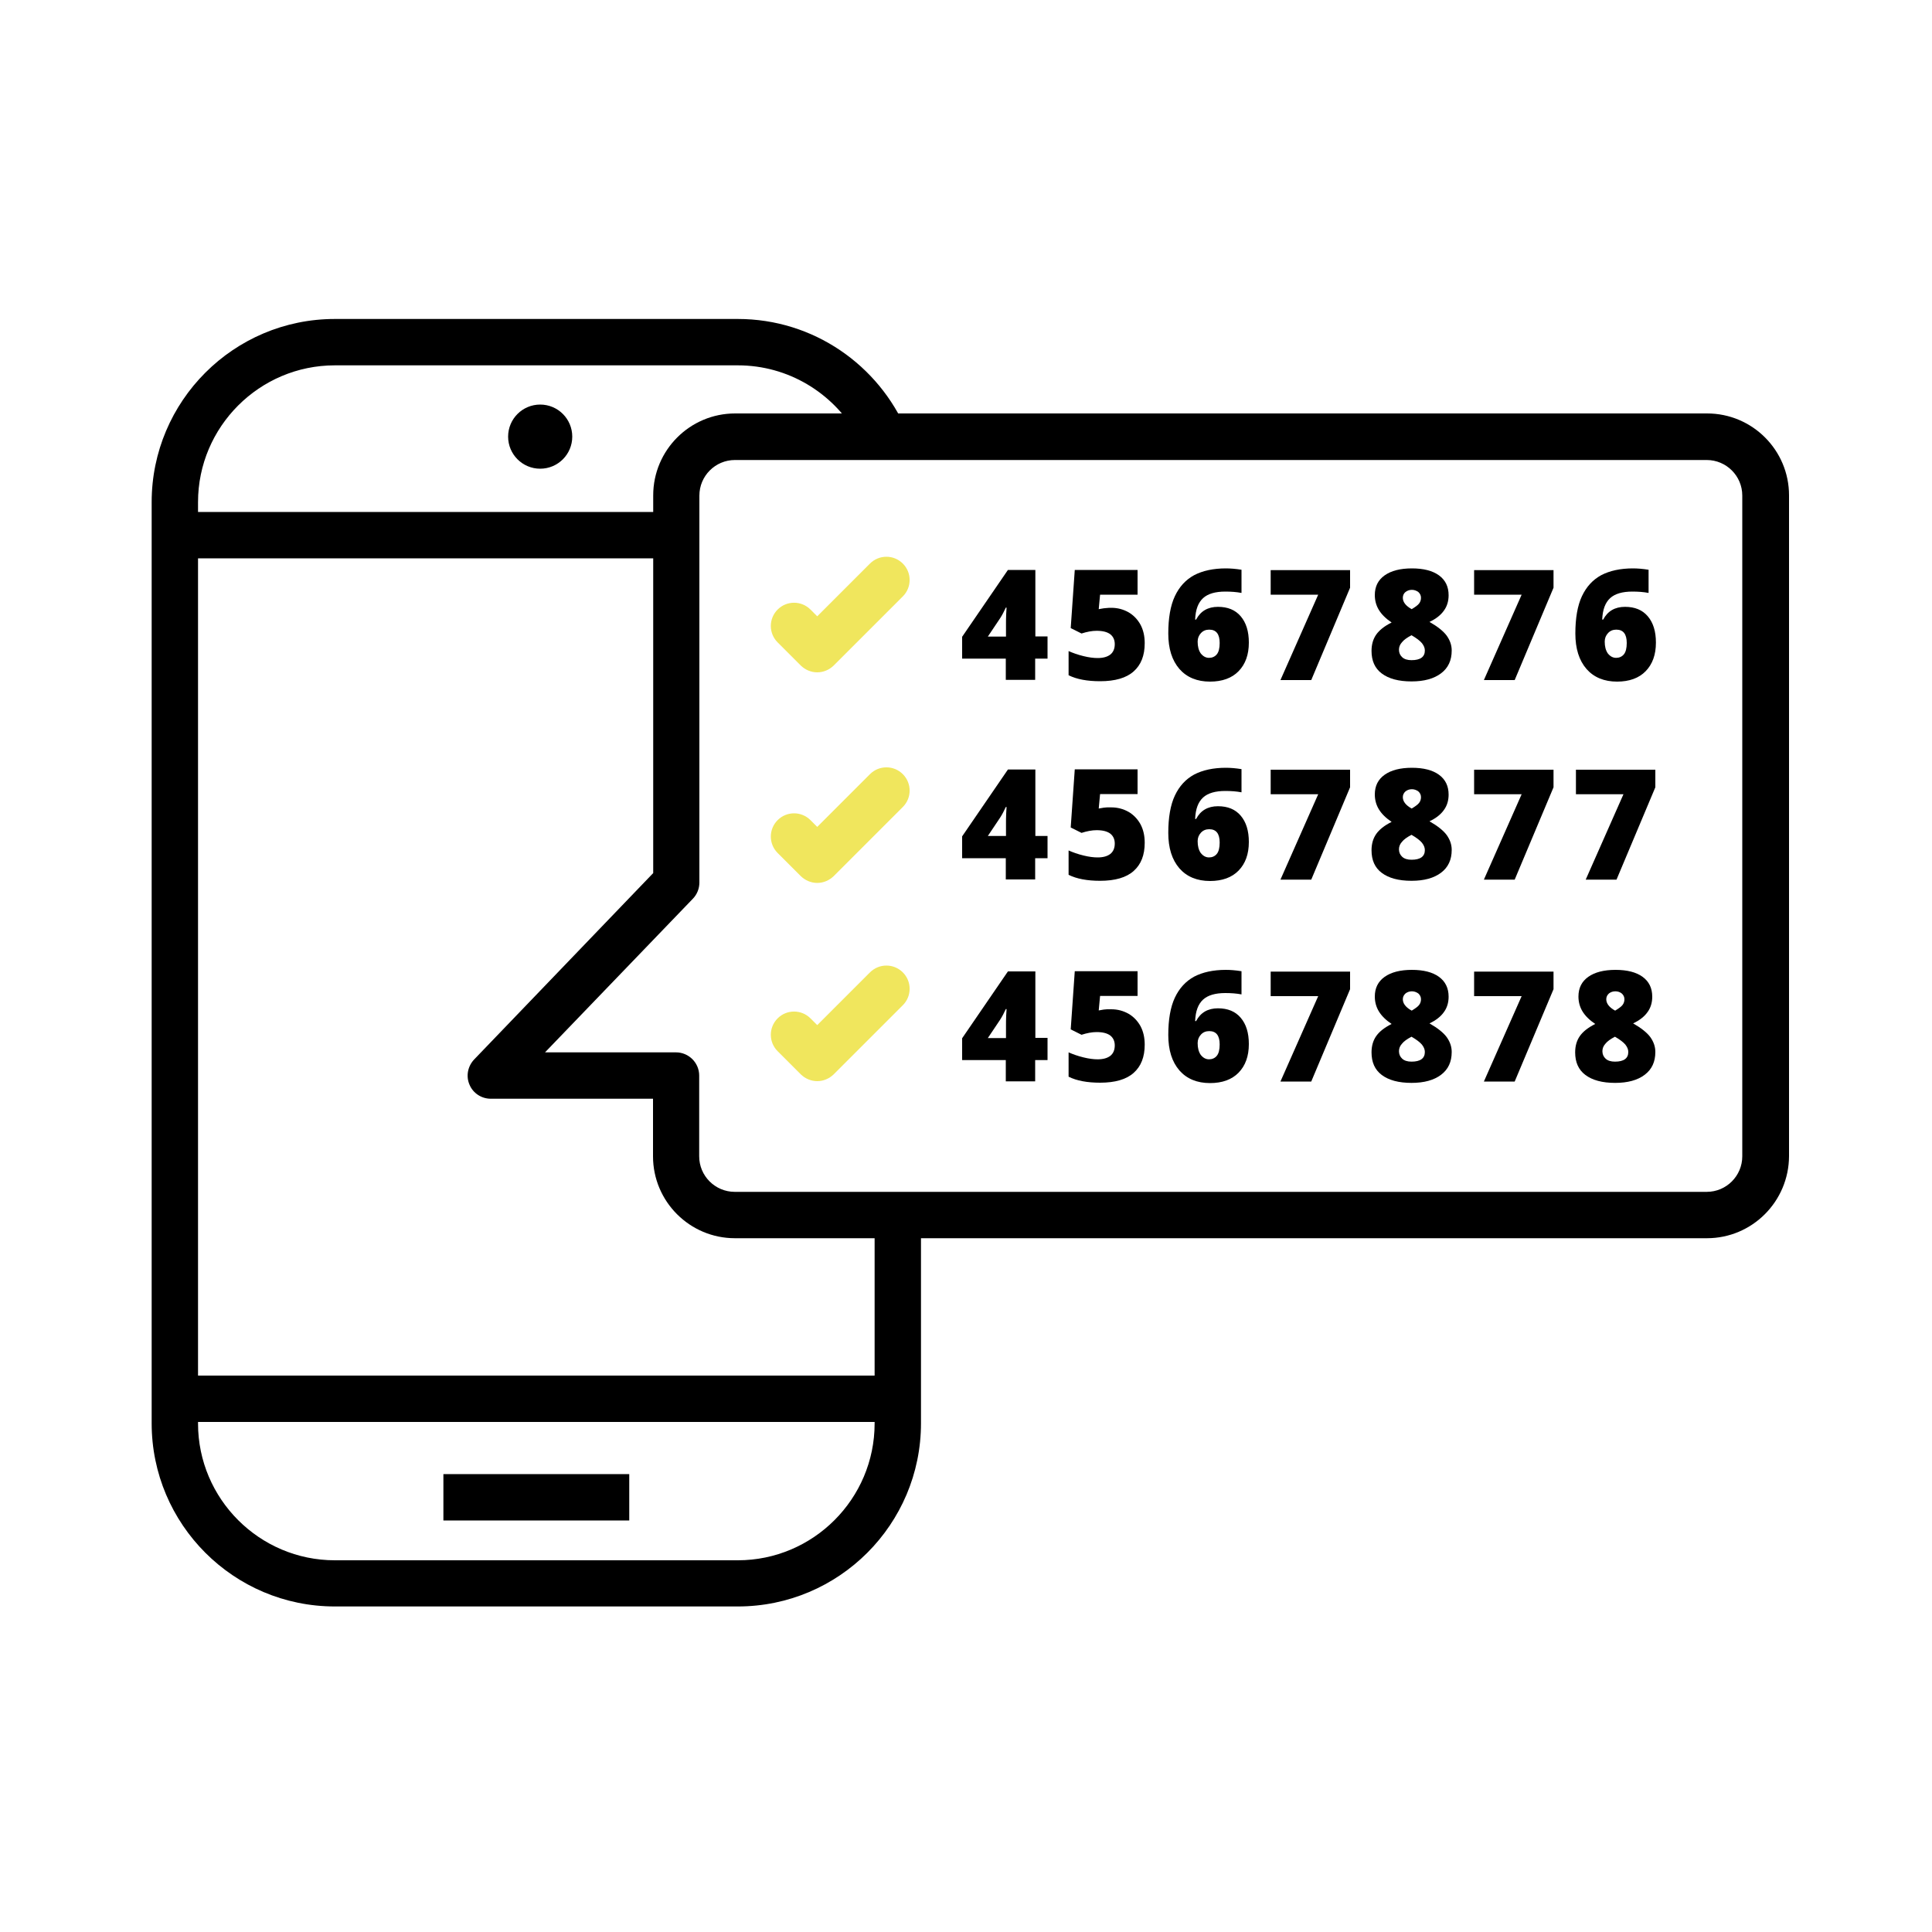
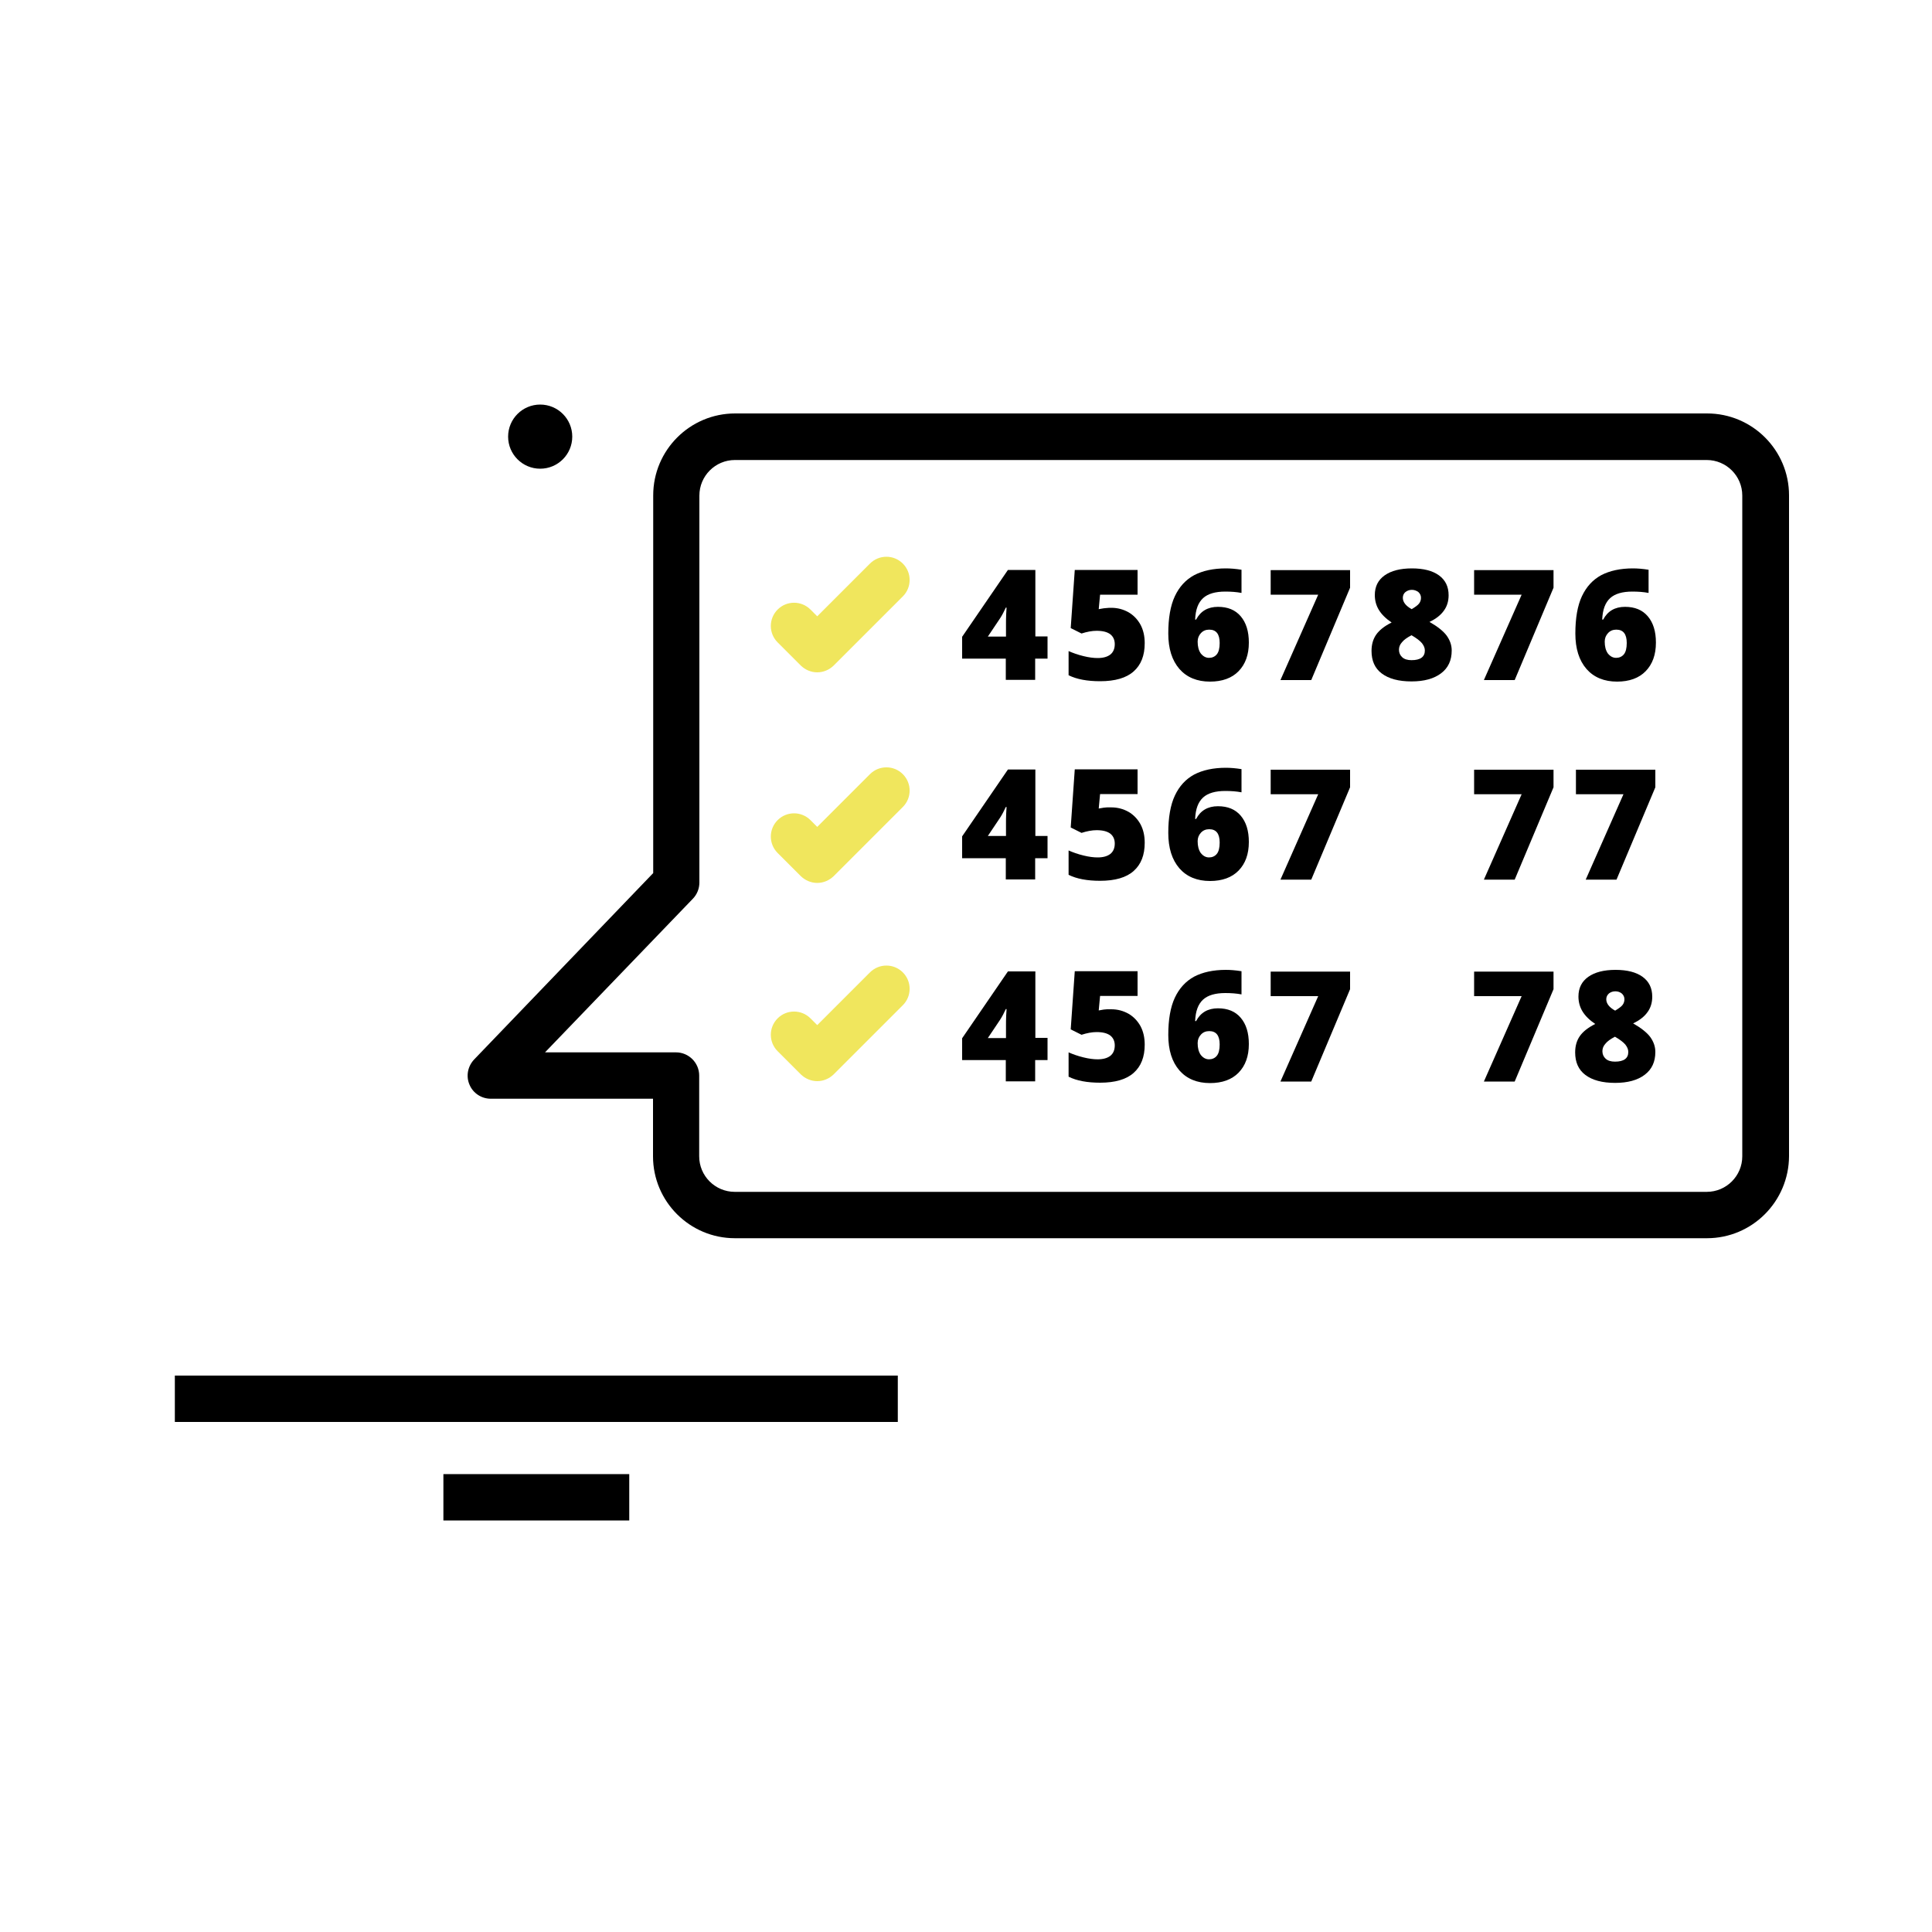
<svg xmlns="http://www.w3.org/2000/svg" version="1.1" id="Layer_1" x="0px" y="0px" viewBox="0 0 1000 1000" style="enable-background:new 0 0 1000 1000;" xml:space="preserve">
  <style type="text/css">
	.st0{fill:#F0E65D;}
</style>
-   <path d="M443.1,224.3c-12.3-21-35.1-35.2-61.2-35.2H173.3c-39,0-70.8,31.8-70.8,70.8v476.9c0,39,31.8,70.8,70.8,70.8h208.6  c39,0,70.8-31.8,70.8-70.8V632l24-0.7v105.4c0,52.3-42.5,94.8-94.8,94.8H173.3c-52.3,0-94.8-42.5-94.8-94.8V259.9  c0-52.3,42.5-94.8,94.8-94.8h208.6c39.2,0,72.9,23.9,87.4,57.9L443.1,224.3z" />
-   <rect x="90.5" y="265" width="259.5" height="24" />
  <rect x="90.5" y="712" width="374.2" height="24" />
  <rect x="229.5" y="763" width="96.2" height="24" />
  <circle cx="279.6" cy="226" r="16.6" />
  <path d="M542.1,340.9h-6.3v11h-15.2v-11H498v-11.3l23.7-34.6h14.2v34.4h6.3V340.9z M520.7,329.4v-6.6c0-1.2,0-2.9,0.1-5  c0.1-2.1,0.2-3.2,0.2-3.3h-0.4c-0.9,2-1.9,3.9-3,5.6l-6.3,9.4H520.7z" />
  <path d="M575.2,314.6c3.3,0,6.2,0.8,8.9,2.3c2.6,1.5,4.7,3.7,6.2,6.4c1.5,2.8,2.2,6,2.2,9.6c0,6.4-1.9,11.2-5.7,14.6  c-3.8,3.4-9.6,5.1-17.4,5.1c-6.6,0-12.1-1-16.3-3.1V337c2.3,1,4.8,1.9,7.7,2.6c2.8,0.7,5.3,1,7.3,1c2.9,0,5-0.6,6.6-1.8  c1.5-1.2,2.3-3,2.3-5.4c0-2.2-0.8-3.9-2.3-5.1c-1.6-1.2-3.9-1.8-7.1-1.8c-2.4,0-5,0.5-7.8,1.4l-5.6-2.8l2.1-30.1h32.5v12.8h-19.4  l-0.7,7.5c2-0.4,3.5-0.6,4.3-0.6C573.6,314.6,574.4,314.6,575.2,314.6z" />
  <path d="M604.7,327.9c0-7.9,1.1-14.4,3.4-19.3c2.3-4.9,5.6-8.5,10-10.9c4.4-2.3,9.9-3.5,16.4-3.5c2.3,0,5,0.2,8.1,0.7v12  c-2.6-0.5-5.4-0.7-8.4-0.7c-5.1,0-9,1.1-11.5,3.4c-2.5,2.3-3.9,5.9-4.1,11.1h0.5c2.3-4.4,6.1-6.6,11.3-6.6c5.1,0,9,1.6,11.8,4.9  c2.8,3.3,4.2,7.8,4.2,13.6c0,6.3-1.8,11.2-5.3,14.8c-3.5,3.6-8.5,5.4-14.8,5.4c-6.7,0-12-2.2-15.8-6.5  C606.6,341.8,604.7,335.7,604.7,327.9z M625.8,340.5c1.6,0,3-0.6,4-1.8c1-1.2,1.5-3.2,1.5-5.9c0-4.6-1.8-6.9-5.4-6.9  c-1.8,0-3.2,0.6-4.3,1.8c-1.1,1.2-1.7,2.6-1.7,4.4c0,2.5,0.5,4.5,1.6,6.1C622.7,339.7,624.1,340.5,625.8,340.5z" />
  <path d="M662.8,351.9l19.5-44.1h-24.6v-12.7h41.1v9.1l-20.1,47.8H662.8z" />
  <path d="M730.8,294.2c6,0,10.7,1.2,14,3.6c3.3,2.4,5,5.8,5,10.3c0,3-0.8,5.7-2.4,7.9c-1.6,2.3-4.1,4.3-7.5,5.9  c4.2,2.4,7.2,4.8,8.9,7.1c1.7,2.4,2.6,4.9,2.6,7.7c0,5.1-1.8,9-5.5,11.8c-3.7,2.8-8.8,4.2-15.3,4.2c-6.7,0-11.8-1.4-15.4-4.1  c-3.6-2.7-5.3-6.6-5.3-11.7c0-3.3,0.8-6.1,2.4-8.4c1.6-2.3,4.2-4.4,8-6.3c-3-2-5.2-4.2-6.6-6.5c-1.4-2.3-2.1-4.9-2.1-7.7  c0-4.4,1.7-7.8,5.1-10.2C720.1,295.4,724.8,294.2,730.8,294.2z M724.1,336.3c0,1.6,0.6,2.9,1.7,3.9c1.1,1,2.7,1.5,4.8,1.5  c4.6,0,6.9-1.7,6.9-5c0-1.3-0.5-2.5-1.5-3.8c-1-1.2-2.8-2.6-5.4-4.1c-2.3,1.2-4,2.4-5,3.7C724.6,333.6,724.1,334.9,724.1,336.3z   M730.8,305.3c-1.3,0-2.4,0.4-3.3,1.1s-1.4,1.8-1.4,3c0,2.2,1.5,4.2,4.6,5.9c1.8-1.1,3.1-2,3.8-2.9c0.7-0.9,1-1.9,1-3  c0-1.2-0.5-2.2-1.4-3C733.1,305.7,732,305.3,730.8,305.3z" />
  <path d="M768.1,351.9l19.5-44.1H763v-12.7h41.1v9.1l-20.1,47.8H768.1z" />
  <path d="M815.4,327.9c0-7.9,1.1-14.4,3.4-19.3c2.3-4.9,5.6-8.5,10-10.9c4.4-2.3,9.9-3.5,16.4-3.5c2.3,0,5,0.2,8.1,0.7v12  c-2.6-0.5-5.4-0.7-8.4-0.7c-5.1,0-9,1.1-11.5,3.4c-2.5,2.3-3.9,5.9-4.1,11.1h0.5c2.3-4.4,6.1-6.6,11.3-6.6c5.1,0,9,1.6,11.8,4.9  c2.8,3.3,4.2,7.8,4.2,13.6c0,6.3-1.8,11.2-5.3,14.8c-3.5,3.6-8.5,5.4-14.8,5.4c-6.7,0-12-2.2-15.8-6.5  C817.3,341.8,815.4,335.7,815.4,327.9z M836.5,340.5c1.6,0,3-0.6,4-1.8c1-1.2,1.5-3.2,1.5-5.9c0-4.6-1.8-6.9-5.4-6.9  c-1.8,0-3.2,0.6-4.3,1.8c-1.1,1.2-1.7,2.6-1.7,4.4c0,2.5,0.5,4.5,1.6,6.1C833.4,339.7,834.8,340.5,836.5,340.5z" />
  <path d="M542.1,444.2h-6.3v11h-15.2v-11H498v-11.3l23.7-34.6h14.2v34.4h6.3V444.2z M520.7,432.7V426c0-1.2,0-2.9,0.1-5  c0.1-2.1,0.2-3.2,0.2-3.3h-0.4c-0.9,2-1.9,3.9-3,5.6l-6.3,9.4H520.7z" />
  <path d="M575.2,417.9c3.3,0,6.2,0.8,8.9,2.3c2.6,1.5,4.7,3.7,6.2,6.4c1.5,2.8,2.2,6,2.2,9.6c0,6.4-1.9,11.2-5.7,14.6  c-3.8,3.4-9.6,5.1-17.4,5.1c-6.6,0-12.1-1-16.3-3.1v-12.6c2.3,1,4.8,1.9,7.7,2.6c2.8,0.7,5.3,1,7.3,1c2.9,0,5-0.6,6.6-1.8  c1.5-1.2,2.3-3,2.3-5.4c0-2.2-0.8-3.9-2.3-5.1c-1.6-1.2-3.9-1.8-7.1-1.8c-2.4,0-5,0.5-7.8,1.4l-5.6-2.8l2.1-30.1h32.5v12.8h-19.4  l-0.7,7.5c2-0.4,3.5-0.6,4.3-0.6C573.6,417.9,574.4,417.9,575.2,417.9z" />
  <path d="M604.7,431.1c0-7.9,1.1-14.4,3.4-19.3c2.3-4.9,5.6-8.5,10-10.9c4.4-2.3,9.9-3.5,16.4-3.5c2.3,0,5,0.2,8.1,0.7v12  c-2.6-0.5-5.4-0.7-8.4-0.7c-5.1,0-9,1.1-11.5,3.4c-2.5,2.3-3.9,5.9-4.1,11.1h0.5c2.3-4.4,6.1-6.6,11.3-6.6c5.1,0,9,1.6,11.8,4.9  c2.8,3.3,4.2,7.8,4.2,13.6c0,6.3-1.8,11.2-5.3,14.8c-3.5,3.6-8.5,5.4-14.8,5.4c-6.7,0-12-2.2-15.8-6.5  C606.6,445,604.7,438.9,604.7,431.1z M625.8,443.8c1.6,0,3-0.6,4-1.8c1-1.2,1.5-3.2,1.5-5.9c0-4.6-1.8-6.9-5.4-6.9  c-1.8,0-3.2,0.6-4.3,1.8c-1.1,1.2-1.7,2.6-1.7,4.4c0,2.5,0.5,4.5,1.6,6.1C622.7,443,624.1,443.8,625.8,443.8z" />
  <path d="M662.8,455.2l19.5-44.1h-24.6v-12.7h41.1v9.1l-20.1,47.8H662.8z" />
-   <path d="M730.8,397.4c6,0,10.7,1.2,14,3.6c3.3,2.4,5,5.8,5,10.3c0,3-0.8,5.7-2.4,7.9c-1.6,2.3-4.1,4.3-7.5,5.9  c4.2,2.4,7.2,4.8,8.9,7.1c1.7,2.4,2.6,4.9,2.6,7.7c0,5.1-1.8,9-5.5,11.8c-3.7,2.8-8.8,4.2-15.3,4.2c-6.7,0-11.8-1.4-15.4-4.1  c-3.6-2.7-5.3-6.6-5.3-11.7c0-3.3,0.8-6.1,2.4-8.4c1.6-2.3,4.2-4.4,8-6.3c-3-2-5.2-4.2-6.6-6.5c-1.4-2.3-2.1-4.9-2.1-7.7  c0-4.4,1.7-7.8,5.1-10.2C720.1,398.6,724.8,397.4,730.8,397.4z M724.1,439.6c0,1.6,0.6,2.9,1.7,3.9c1.1,1,2.7,1.5,4.8,1.5  c4.6,0,6.9-1.7,6.9-5c0-1.3-0.5-2.5-1.5-3.8c-1-1.2-2.8-2.6-5.4-4.1c-2.3,1.2-4,2.4-5,3.7C724.6,436.9,724.1,438.2,724.1,439.6z   M730.8,408.5c-1.3,0-2.4,0.4-3.3,1.1c-0.9,0.8-1.4,1.8-1.4,3c0,2.2,1.5,4.2,4.6,5.9c1.8-1.1,3.1-2,3.8-2.9c0.7-0.9,1-1.9,1-3  c0-1.2-0.5-2.2-1.4-3C733.1,408.9,732,408.5,730.8,408.5z" />
  <path d="M768.1,455.2l19.5-44.1H763v-12.7h41.1v9.1l-20.1,47.8H768.1z" />
  <path d="M820.8,455.2l19.5-44.1h-24.6v-12.7h41.1v9.1l-20.1,47.8H820.8z" />
  <path d="M542.1,548.7h-6.3v11h-15.2v-11H498v-11.3l23.7-34.6h14.2v34.4h6.3V548.7z M520.7,537.2v-6.6c0-1.2,0-2.9,0.1-5  c0.1-2.1,0.2-3.2,0.2-3.3h-0.4c-0.9,2-1.9,3.9-3,5.6l-6.3,9.4H520.7z" />
  <path d="M575.2,522.4c3.3,0,6.2,0.8,8.9,2.3c2.6,1.5,4.7,3.7,6.2,6.4c1.5,2.8,2.2,6,2.2,9.6c0,6.4-1.9,11.2-5.7,14.6  c-3.8,3.4-9.6,5.1-17.4,5.1c-6.6,0-12.1-1-16.3-3.1v-12.6c2.3,1,4.8,1.9,7.7,2.6c2.8,0.7,5.3,1,7.3,1c2.9,0,5-0.6,6.6-1.8  c1.5-1.2,2.3-3,2.3-5.4c0-2.2-0.8-3.9-2.3-5.1c-1.6-1.2-3.9-1.8-7.1-1.8c-2.4,0-5,0.5-7.8,1.4l-5.6-2.8l2.1-30.1h32.5v12.8h-19.4  l-0.7,7.5c2-0.4,3.5-0.6,4.3-0.6C573.6,522.4,574.4,522.4,575.2,522.4z" />
  <path d="M604.7,535.7c0-7.9,1.1-14.4,3.4-19.3c2.3-4.9,5.6-8.5,10-10.9c4.4-2.3,9.9-3.5,16.4-3.5c2.3,0,5,0.2,8.1,0.7v12  c-2.6-0.5-5.4-0.7-8.4-0.7c-5.1,0-9,1.1-11.5,3.4c-2.5,2.3-3.9,5.9-4.1,11.1h0.5c2.3-4.4,6.1-6.6,11.3-6.6c5.1,0,9,1.6,11.8,4.9  c2.8,3.3,4.2,7.8,4.2,13.6c0,6.3-1.8,11.2-5.3,14.8c-3.5,3.6-8.5,5.4-14.8,5.4c-6.7,0-12-2.2-15.8-6.5  C606.6,549.6,604.7,543.5,604.7,535.7z M625.8,548.3c1.6,0,3-0.6,4-1.8c1-1.2,1.5-3.2,1.5-5.9c0-4.6-1.8-6.9-5.4-6.9  c-1.8,0-3.2,0.6-4.3,1.8c-1.1,1.2-1.7,2.6-1.7,4.4c0,2.5,0.5,4.5,1.6,6.1C622.7,547.5,624.1,548.3,625.8,548.3z" />
  <path d="M662.8,559.7l19.5-44.1h-24.6v-12.7h41.1v9.1l-20.1,47.8H662.8z" />
-   <path d="M730.8,502c6,0,10.7,1.2,14,3.6c3.3,2.4,5,5.8,5,10.3c0,3-0.8,5.7-2.4,7.9c-1.6,2.3-4.1,4.3-7.5,5.9  c4.2,2.4,7.2,4.8,8.9,7.1c1.7,2.4,2.6,4.9,2.6,7.7c0,5.1-1.8,9-5.5,11.8c-3.7,2.8-8.8,4.2-15.3,4.2c-6.7,0-11.8-1.4-15.4-4.1  c-3.6-2.7-5.3-6.6-5.3-11.7c0-3.3,0.8-6.1,2.4-8.4s4.2-4.4,8-6.3c-3-2-5.2-4.2-6.6-6.5c-1.4-2.3-2.1-4.9-2.1-7.7  c0-4.4,1.7-7.8,5.1-10.2C720.1,503.2,724.8,502,730.8,502z M724.1,544.1c0,1.6,0.6,2.9,1.7,3.9c1.1,1,2.7,1.5,4.8,1.5  c4.6,0,6.9-1.7,6.9-5c0-1.3-0.5-2.5-1.5-3.8c-1-1.2-2.8-2.6-5.4-4.1c-2.3,1.2-4,2.4-5,3.7C724.6,541.4,724.1,542.7,724.1,544.1z   M730.8,513.1c-1.3,0-2.4,0.4-3.3,1.1c-0.9,0.8-1.4,1.8-1.4,3c0,2.2,1.5,4.2,4.6,5.9c1.8-1.1,3.1-2,3.8-2.9c0.7-0.9,1-1.9,1-3  c0-1.2-0.5-2.2-1.4-3C733.1,513.5,732,513.1,730.8,513.1z" />
  <path d="M768.1,559.7l19.5-44.1H763v-12.7h41.1v9.1l-20.1,47.8H768.1z" />
  <path d="M836.2,502c6,0,10.7,1.2,14,3.6c3.3,2.4,5,5.8,5,10.3c0,3-0.8,5.7-2.4,7.9c-1.6,2.3-4.1,4.3-7.5,5.9  c4.2,2.4,7.2,4.8,8.9,7.1c1.7,2.4,2.6,4.9,2.6,7.7c0,5.1-1.8,9-5.5,11.8c-3.7,2.8-8.8,4.2-15.3,4.2c-6.7,0-11.8-1.4-15.4-4.1  c-3.6-2.7-5.3-6.6-5.3-11.7c0-3.3,0.8-6.1,2.4-8.4s4.2-4.4,8-6.3c-3-2-5.2-4.2-6.6-6.5c-1.4-2.3-2.1-4.9-2.1-7.7  c0-4.4,1.7-7.8,5.1-10.2C825.5,503.2,830.2,502,836.2,502z M829.4,544.1c0,1.6,0.6,2.9,1.7,3.9c1.1,1,2.7,1.5,4.8,1.5  c4.6,0,6.9-1.7,6.9-5c0-1.3-0.5-2.5-1.5-3.8c-1-1.2-2.8-2.6-5.4-4.1c-2.3,1.2-4,2.4-5,3.7C829.9,541.4,829.4,542.7,829.4,544.1z   M836.1,513.1c-1.3,0-2.4,0.4-3.3,1.1c-0.9,0.8-1.4,1.8-1.4,3c0,2.2,1.5,4.2,4.6,5.9c1.8-1.1,3.1-2,3.8-2.9c0.7-0.9,1-1.9,1-3  c0-1.2-0.5-2.2-1.4-3C838.5,513.5,837.4,513.1,836.1,513.1z" />
  <path d="M883.5,640.9H380.4c-23.4,0-42.4-19-42.4-42.4v-29.8h-84c-4.8,0-9.2-2.9-11-7.3c-1.9-4.4-0.9-9.5,2.4-13l92.7-96.5V256.4  c0-23.4,19-42.4,42.4-42.4h503.1c23.4,0,42.4,19,42.4,42.4v342C925.9,621.9,906.9,640.9,883.5,640.9z M282.1,544.7h67.8  c6.6,0,12,5.4,12,12v41.8c0,10.2,8.3,18.4,18.4,18.4h503.1c10.2,0,18.4-8.3,18.4-18.4v-342c0-10.2-8.3-18.4-18.4-18.4H380.4  c-10.2,0-18.4,8.3-18.4,18.4v200.3c0,3.1-1.2,6.1-3.3,8.3L282.1,544.7z" />
  <path class="st0" d="M423,348c-3.2,0-6.2-1.3-8.5-3.5l-12-12c-4.7-4.7-4.7-12.3,0-17c4.7-4.7,12.3-4.7,17,0l3.5,3.5l27.3-27.3  c4.7-4.7,12.3-4.7,17,0c4.7,4.7,4.7,12.3,0,17l-35.8,35.8C429.2,346.7,426.2,348,423,348z" />
  <path class="st0" d="M423,457c-3.2,0-6.2-1.3-8.5-3.5l-12-12c-4.7-4.7-4.7-12.3,0-17c4.7-4.7,12.3-4.7,17,0l3.5,3.5l27.3-27.3  c4.7-4.7,12.3-4.7,17,0c4.7,4.7,4.7,12.3,0,17l-35.8,35.8C429.2,455.7,426.2,457,423,457z" />
  <path class="st0" d="M423,559.6c-3.2,0-6.2-1.3-8.5-3.5l-12-12c-4.7-4.7-4.7-12.3,0-17c4.7-4.7,12.3-4.7,17,0l3.5,3.5l27.3-27.3  c4.7-4.7,12.3-4.7,17,0c4.7,4.7,4.7,12.3,0,17l-35.8,35.8C429.2,558.3,426.2,559.6,423,559.6z" />
</svg>